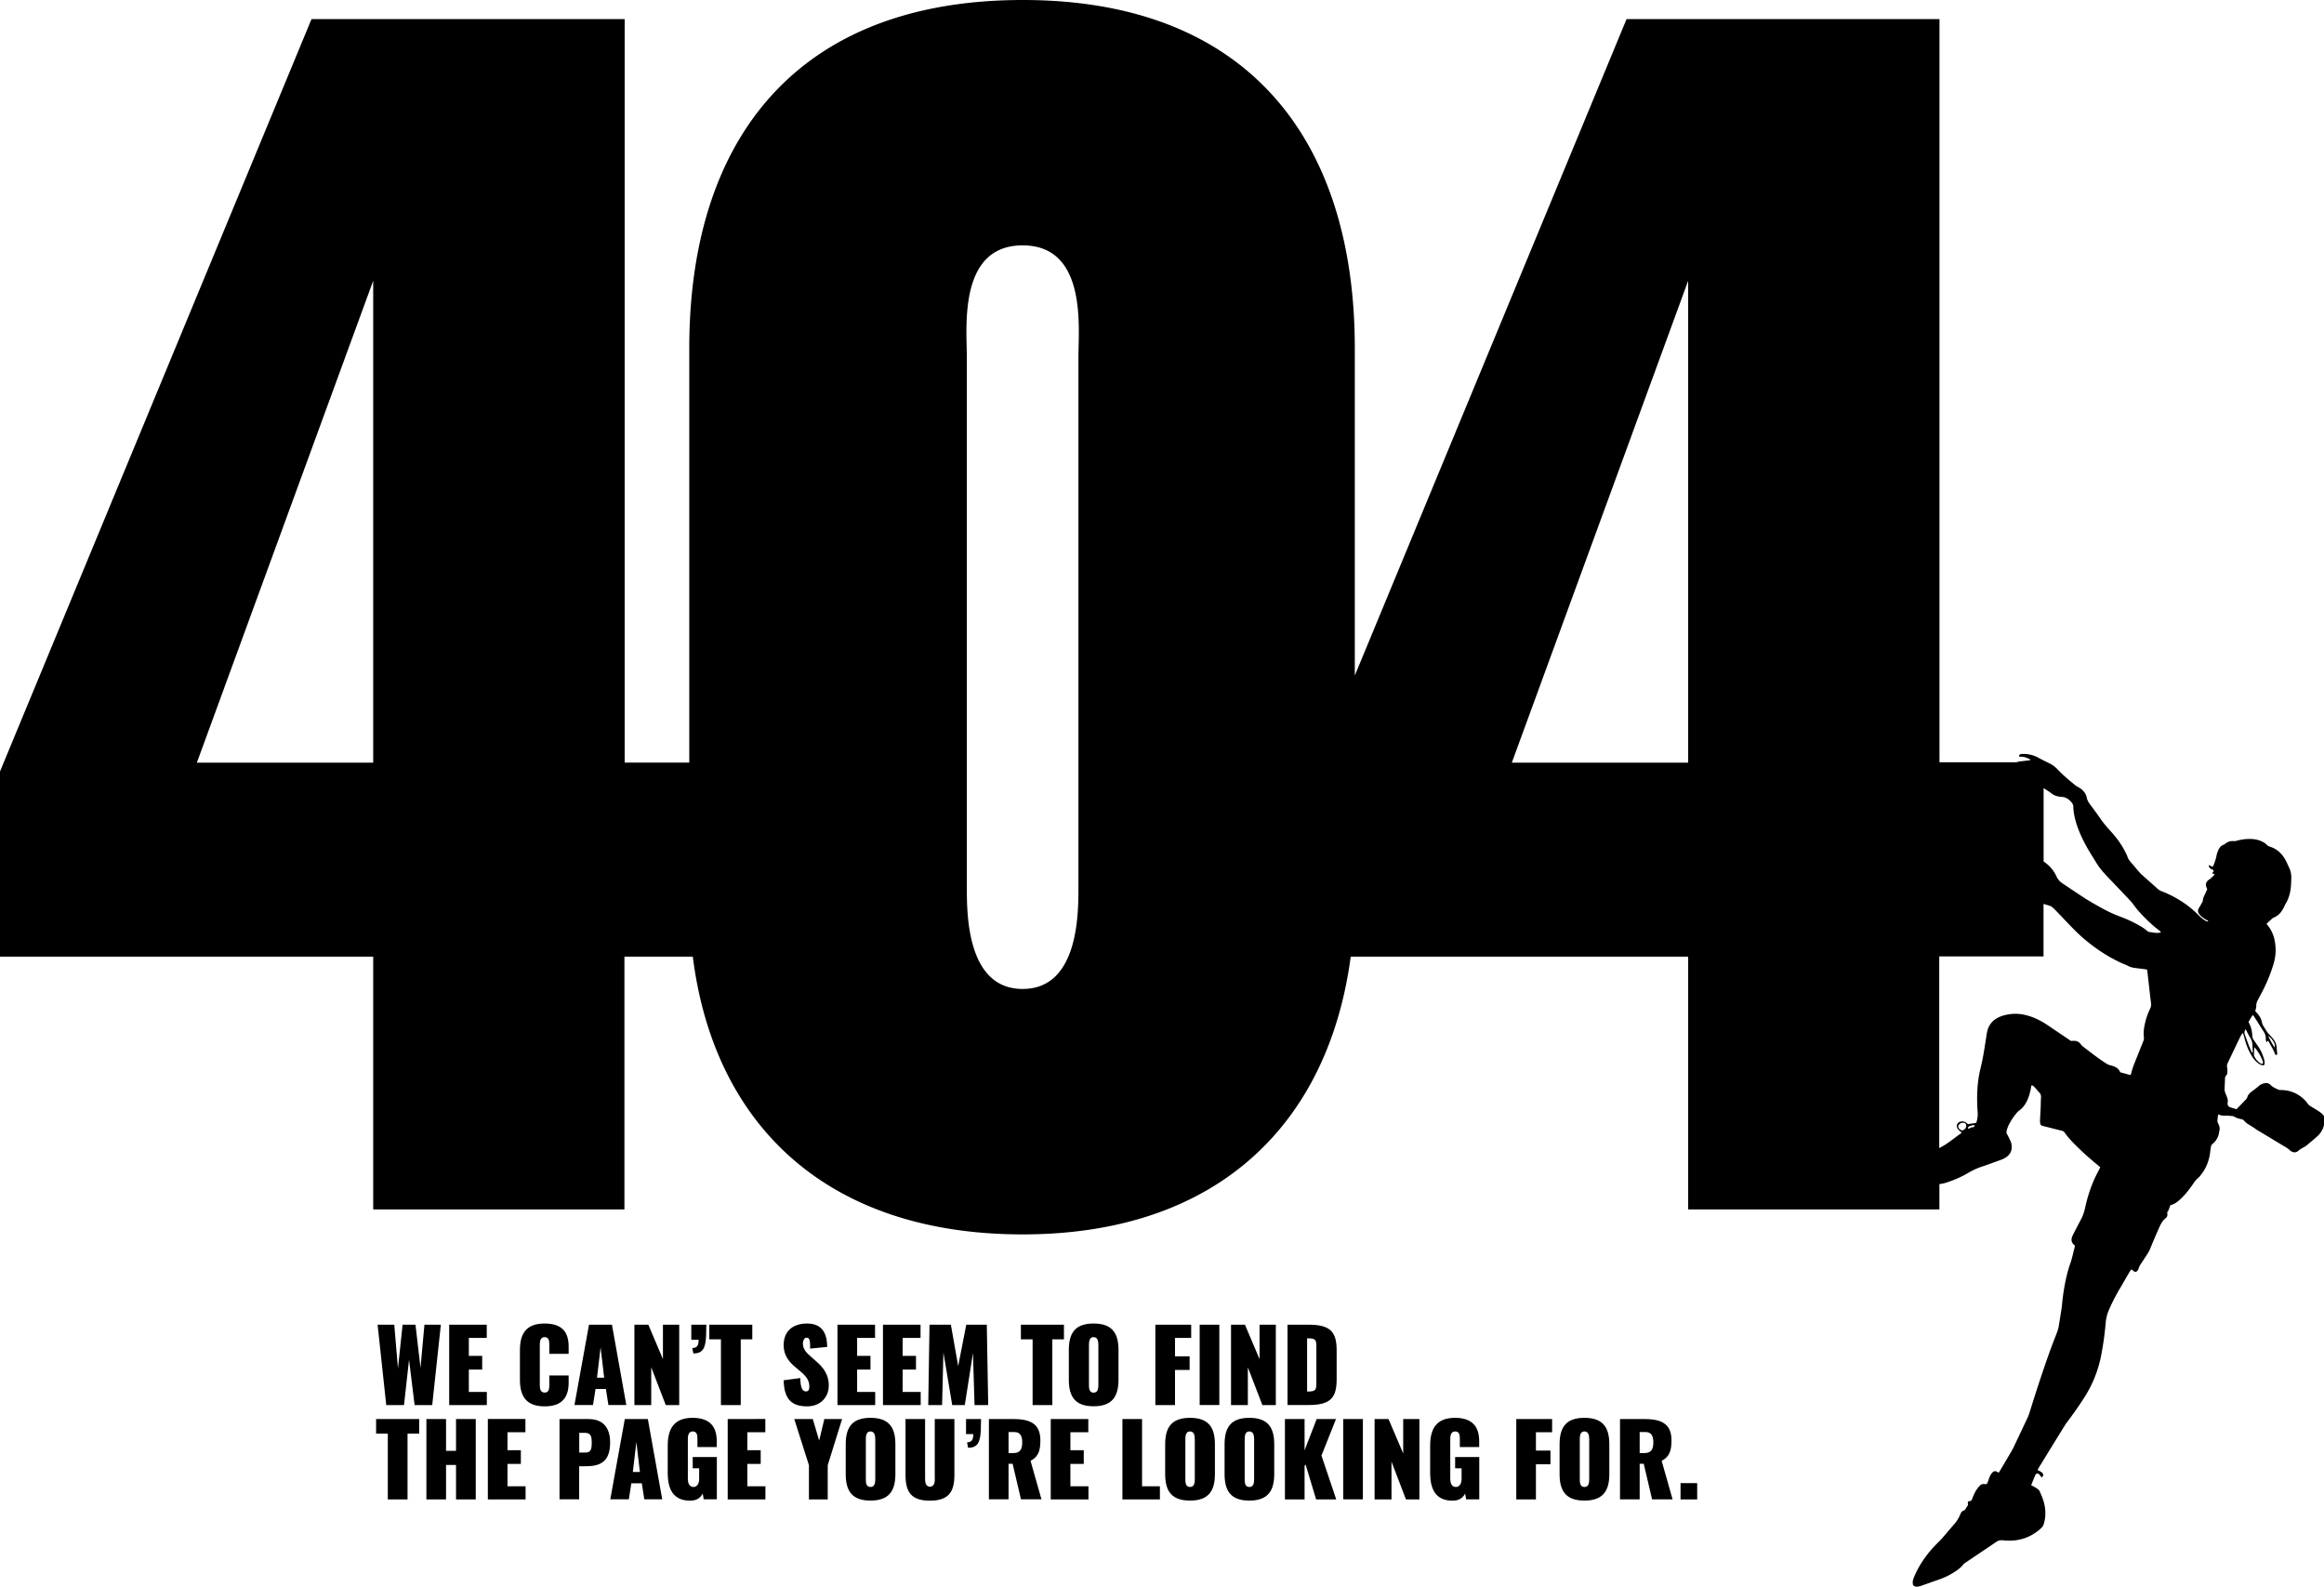
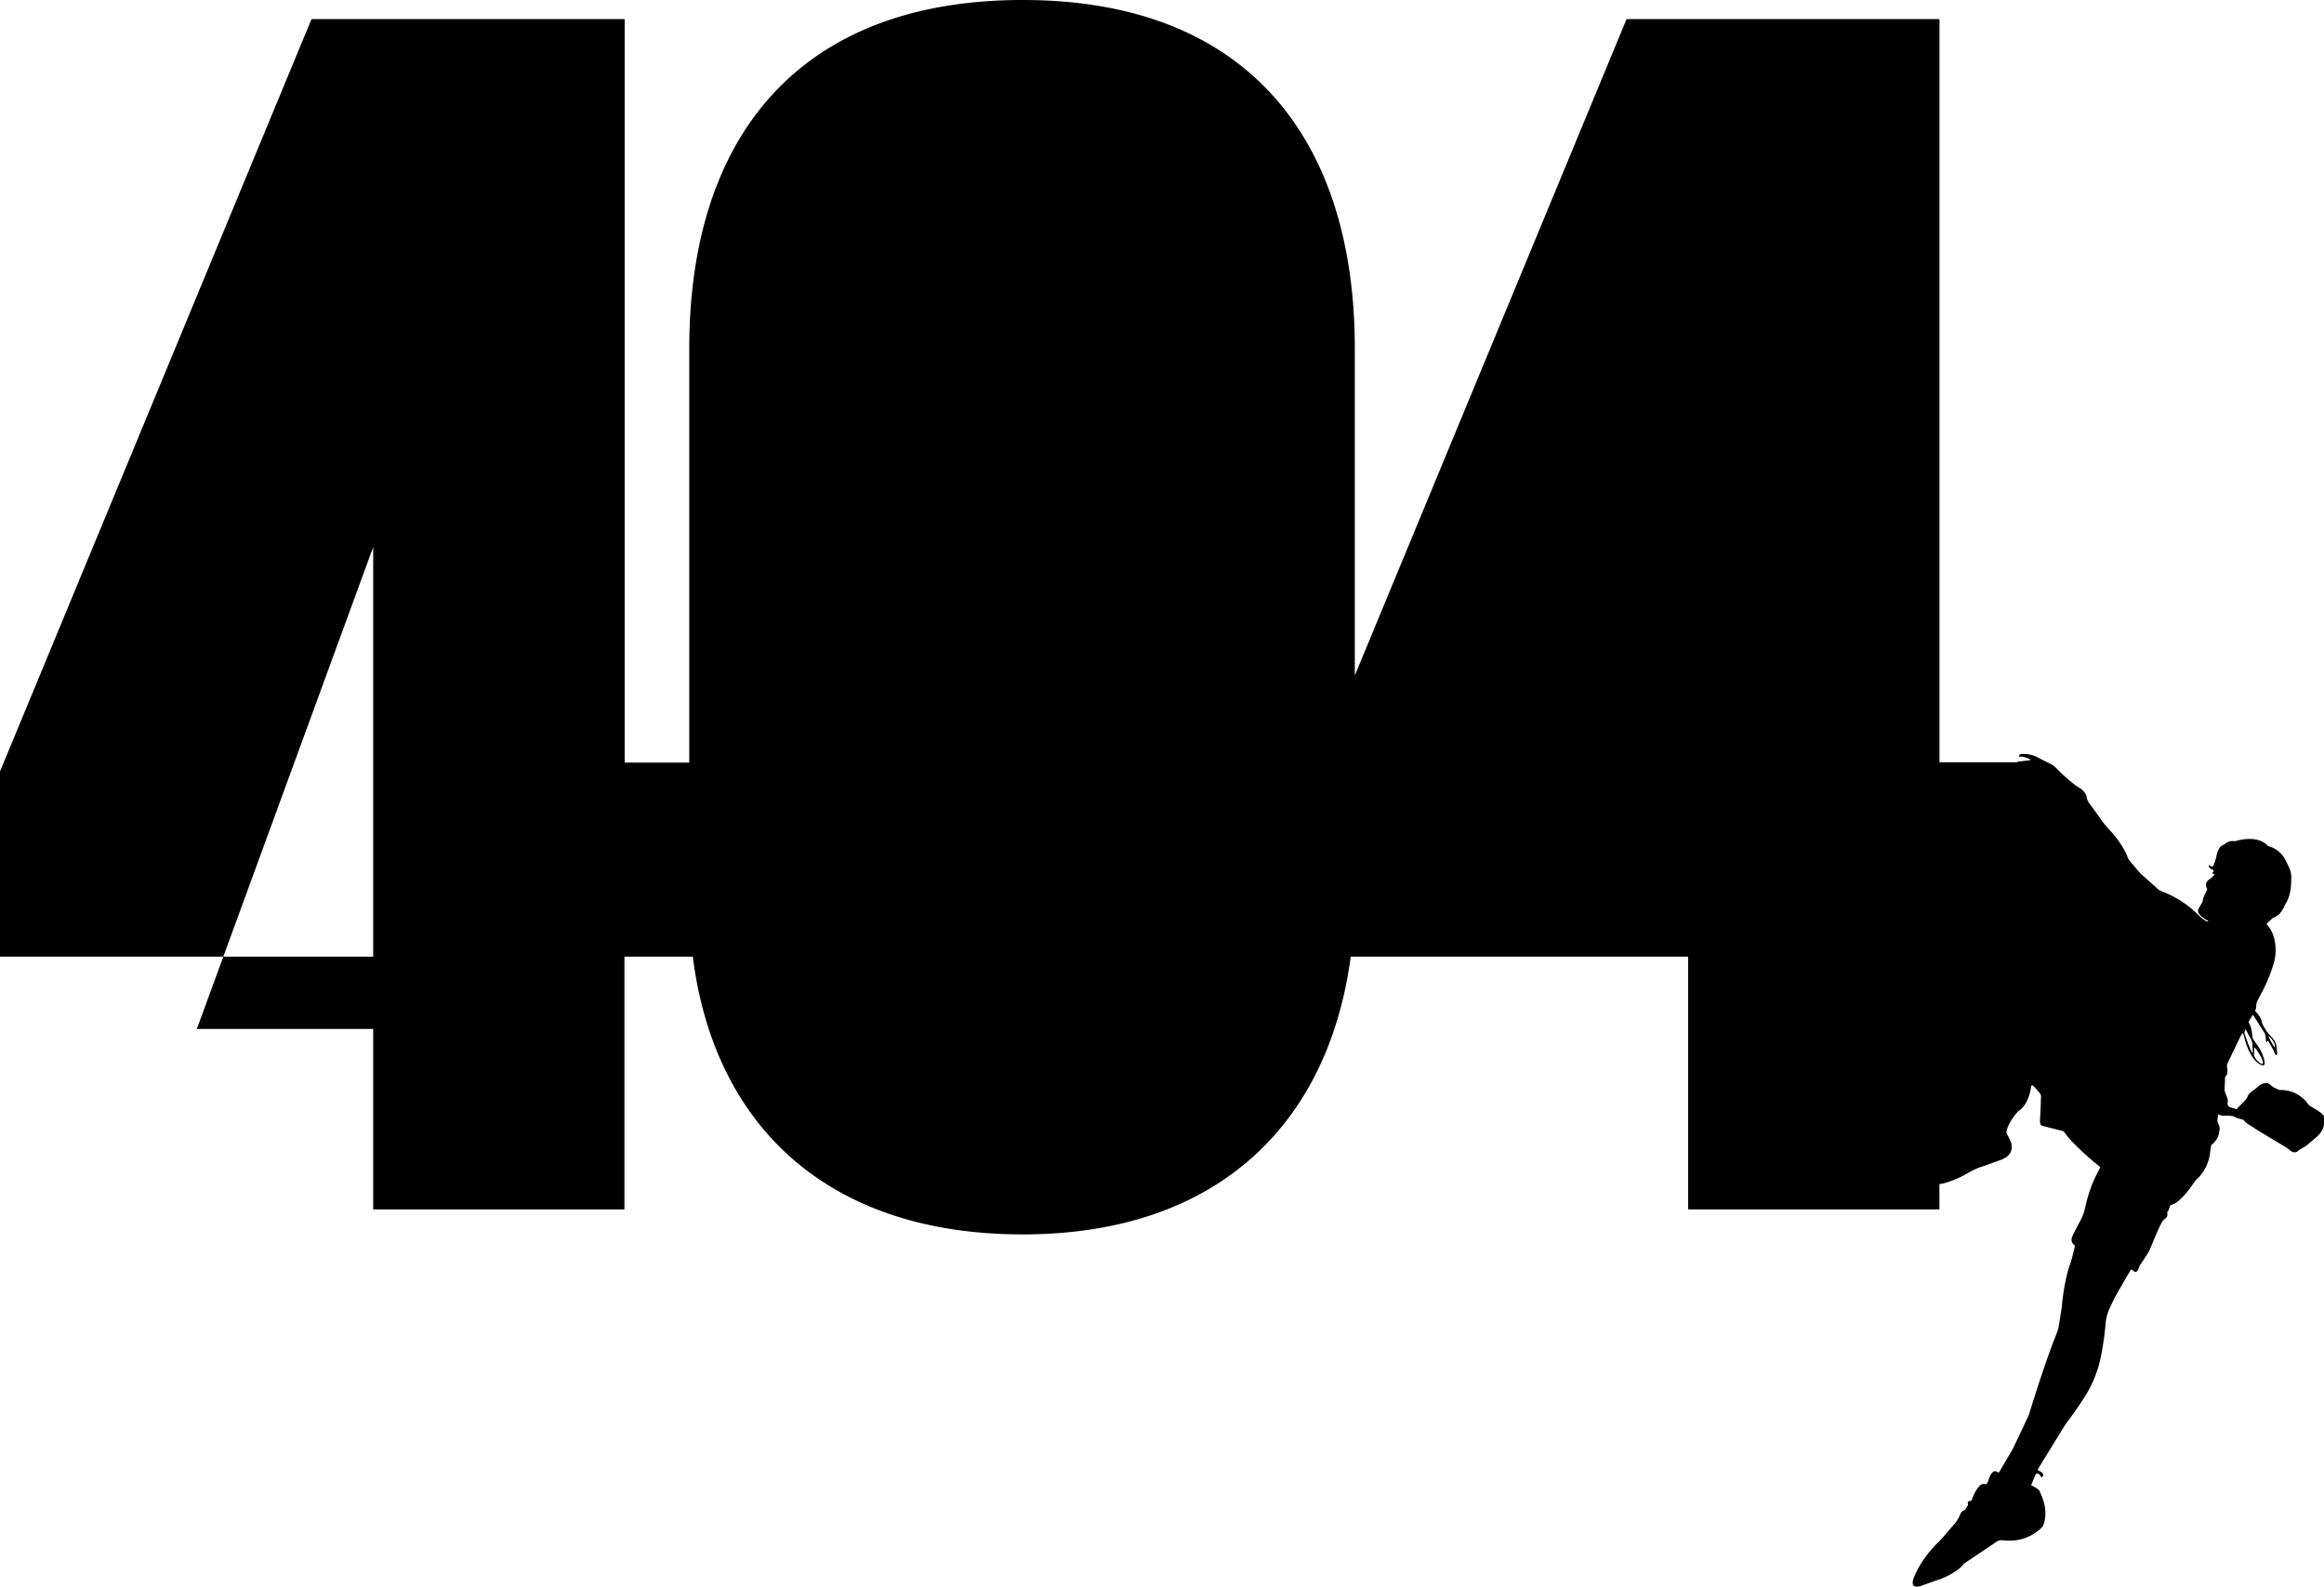
<svg xmlns="http://www.w3.org/2000/svg" viewBox="0 0 295.73 201.88">
-   <path d="M52.05 173.01l.71 5.77H55l1.1-10.23h-2.09l-.5 5.49-.64-5.49h-1.64l-.59 5.56-.47-5.56h-2.12l1.1 10.23h2.26l.64-5.77zm7.61 1.25h1.7v-1.74h-1.7v-2.29h2.28v-1.68h-4.78v10.23h4.79v-1.67h-2.29v-2.85zm12.7 1.66v-.91H69.9v1.16c0 .44-.01 1.02-.59 1.02s-.62-.57-.62-1.02v-5.02c0-.44.04-1.02.62-1.02s.59.58.59 1.02v1.11h2.46v-.91c0-1.7-.68-2.95-3.05-2.95s-3.15 1.29-3.15 3.42v3.7c0 2.12.78 3.42 3.15 3.42s3.05-1.31 3.05-3.02zm3.41.81h1.33l.32 2.04h2.28l-1.83-10.22h-2.92l-1.85 10.22h2.36l.32-2.04zm.66-5.25l.45 3.81h-.91l.45-3.81zm10-2.93h-2.07v4.38l-1.86-4.38h-1.77v10.23h2.14v-4.81l1.85 4.81h1.71v-10.23zm1.67 2.97l.13.69c1.24 0 1.54-.72 1.62-2.21.01-.42.03-.92.03-1.45h-1.91v1.92h.93c0 .57-.1 1.05-.79 1.05zm6.16 7.26v-8.37h1.47v-1.86h-5.47v1.86h1.48v8.37h2.52zm11.21-2.45c0-1.45-.71-2.35-1.62-3.13l-.59-.52c-.63-.56-1.09-.97-1.09-1.77 0-.24.13-.71.47-.71.44 0 .45.5.45 1.39l2.17-.21c-.01-1.02-.19-2.98-2.54-2.98-1.84 0-3 .97-3 2.76 0 1.3.68 2.11 1.49 2.79l.64.54c.72.61 1.14 1.11 1.14 1.94 0 .23-.03.61-.42.61s-.72-.32-.73-1.7l-2.12.28c.06 2.42 1.02 3.32 3 3.32 1.69 0 2.74-1.19 2.74-2.61zm5.88-6.1v-1.68h-4.78v10.23h4.8v-1.67h-2.3v-2.85h1.7v-1.74h-1.7v-2.29h2.28zm5.79 0v-1.68h-4.78v10.23h4.8v-1.67h-2.3v-2.85h1.7v-1.74h-1.7v-2.29h2.28zm5.82-1.68l-1.03 5.27-.93-5.27h-2.72l-.16 10.23h1.76l.17-6.69 1.12 6.69h1.6l1.04-6.63.2 6.63h1.74l-.18-10.23h-2.61zm10.95 10.23v-8.37h1.48v-1.86h-5.48v1.86h1.49v8.37h2.51zm5.25-10.38c-2.37 0-3.15 1.24-3.15 3.38v3.77c0 2.13.78 3.38 3.15 3.38s3.17-1.25 3.17-3.38v-3.77c0-2.14-.79-3.38-3.17-3.38zm.61 7.79c0 .43-.04 1.01-.61 1.01s-.59-.58-.59-1.01v-5.05c0-.44.05-1.01.59-1.01s.61.57.61 1.01v5.05zm11.81-5.96v-1.68h-4.56v10.23h2.5v-4.47h1.86v-1.74h-1.86v-2.34h2.06zm1.08-1.68h2.5v10.22h-2.5zm7.62 4.38l-1.86-4.38h-1.77v10.23h2.14v-4.81l1.85 4.81h1.71v-10.23h-2.07v4.38zm6.25-4.38h-2.69v10.22h2.69c2.79 0 3.56-.93 3.56-3.27v-3.68c0-2.33-.77-3.27-3.56-3.27zm.98 7.5c0 .71-.09 1-.95 1h-.23v-6.76h.23c.86 0 .95.28.95.97v4.79zm-119.65 6.36h1.49v8.37h2.51v-8.37h1.48v-1.86h-5.48v1.86zm10.17 2.19h-1.27v-4.05h-2.5v10.23h2.5v-4.38h1.27v4.38h2.51v-10.23h-2.51v4.05zm6.55 1.66h1.7v-1.74h-1.7v-2.29h2.28v-1.68h-4.78v10.23h4.8v-1.67h-2.3v-2.85zm10.32-5.71h-3.7v10.22h2.5v-4.21h.85c1.65 0 3.09-.43 3.09-3 0-1.93-.91-3-2.74-3zm-.4 4.27h-.79v-2.51h.77c.76 0 .82.63.82 1.2 0 .83-.08 1.31-.79 1.31zm5.01-4.27l-1.85 10.22h2.36l.32-2.04h1.33l.32 2.04h2.28l-1.83-10.22h-2.91zm1.02 6.74l.45-3.81.45 3.81h-.91zm7.61-6.89c-2.38 0-3.17 1.4-3.17 3.55v3.43c0 2.08.68 3.56 2.85 3.56.87 0 1.34-.39 1.6-.91l.13.74h1.67v-5.38h-3.07v1.43h.82v1.34c0 .45-.16 1.04-.73 1.04s-.71-.58-.71-1.04v-5.01c0-.44.05-1.02.63-1.02s.59.57.59 1.02v.97h2.46v-.73c0-1.7-.72-2.99-3.08-2.99zm6.96 5.86h1.7v-1.74h-1.7v-2.29h2.29v-1.68H92.6v10.23h4.8v-1.67h-2.3v-2.85zm9.14-2.97l-.81-2.74h-2.36l1.87 5.88v4.35h2.39v-4.35l1.83-5.88h-2.26l-.66 2.74zm6.53-2.89c-2.37 0-3.15 1.24-3.15 3.38v3.77c0 2.13.78 3.38 3.15 3.38s3.17-1.25 3.17-3.38v-3.77c0-2.14-.79-3.38-3.17-3.38zm.61 7.79c0 .43-.04 1.01-.61 1.01s-.59-.58-.59-1.01v-5.05c0-.44.05-1.01.59-1.01s.61.57.61 1.01v5.05zm7.58-.08c0 .44-.04 1.05-.62 1.05s-.62-.61-.62-1.05v-7.56h-2.49v7.13c0 2.15.72 3.26 3.1 3.26s3.12-1.11 3.12-3.26v-7.13h-2.5v7.56zm3.96-5.64h.93c0 .57-.1 1.05-.79 1.05l.13.69c1.24 0 1.54-.72 1.62-2.21.01-.42.03-.92.03-1.45h-1.91v1.92zm9.47.78c0-2.21-1.45-2.7-3.51-2.7h-3.04v10.22h2.5v-4.52h.52l1.06 4.52h2.61l-1.39-4.9c1.03-.53 1.25-1.35 1.25-2.62zm-3.39 1.63h-.66v-2.67h.77c.73 0 .97.53.97 1.31s-.21 1.36-1.08 1.36zm7.21 1.38h1.7v-1.74h-1.7v-2.29h2.28v-1.68h-4.78v10.23h4.8v-1.67h-2.3v-2.85zm9.12-5.71h-2.5v10.23h4.77v-1.67h-2.27v-8.56zm6.1-.15c-2.37 0-3.16 1.24-3.16 3.38v3.77c0 2.13.78 3.38 3.16 3.38s3.17-1.25 3.17-3.38v-3.77c0-2.14-.79-3.38-3.17-3.38zm.61 7.79c0 .43-.04 1.01-.61 1.01s-.59-.58-.59-1.01v-5.05c0-.44.05-1.01.59-1.01s.61.57.61 1.01v5.05zm6.94-7.79c-2.37 0-3.15 1.24-3.15 3.38v3.77c0 2.13.78 3.38 3.15 3.38s3.17-1.25 3.17-3.38v-3.77c0-2.14-.79-3.38-3.17-3.38zm.61 7.79c0 .43-.04 1.01-.61 1.01s-.59-.58-.59-1.01v-5.05c0-.44.05-1.01.59-1.01s.61.57.61 1.01v5.05zm10.42-7.64h-2.46l-1.54 3.99v-3.99h-2.5v10.23h2.5v-4.27l.13-.16 1.34 4.43h2.56l-1.88-5.58 1.85-4.65zm.92 0h2.5v10.22h-2.5zm7.63 4.38l-1.87-4.38h-1.77v10.23h2.15v-4.81l1.84 4.81h1.71v-10.23h-2.06v4.38zm6.6-4.53c-2.39 0-3.17 1.4-3.17 3.55v3.43c0 2.08.68 3.56 2.85 3.56.87 0 1.34-.39 1.6-.91l.13.74h1.67v-5.38h-3.07v1.43h.82v1.34c0 .45-.16 1.04-.73 1.04s-.71-.58-.71-1.04v-5.01c0-.44.05-1.02.63-1.02s.59.57.59 1.02v.97h2.46v-.73c0-1.7-.72-2.99-3.08-2.99zm7.79 10.38h2.5v-4.47h1.85v-1.74h-1.85v-2.34h2.06v-1.68h-4.56v10.23zm8.67-10.38c-2.37 0-3.16 1.24-3.16 3.38v3.77c0 2.13.78 3.38 3.16 3.38s3.17-1.25 3.17-3.38v-3.77c0-2.14-.79-3.38-3.17-3.38zm.61 7.79c0 .43-.04 1.01-.61 1.01s-.59-.58-.59-1.01v-5.05c0-.44.05-1.01.59-1.01s.61.57.61 1.01v5.05zm10.47-4.94c0-2.21-1.45-2.7-3.51-2.7h-3.04v10.22h2.5v-4.52h.52l1.06 4.52h2.61l-1.39-4.9c1.03-.53 1.25-1.35 1.25-2.62zm-3.39 1.63h-.66v-2.67h.77c.73 0 .97.53.97 1.31s-.21 1.36-1.08 1.36zm4.54 3.83h2.12v2.07h-2.12z" />
-   <path d="M295.57 141.8c-.15-.14-.31-.28-.48-.39-.36-.23-.73-.45-1.09-.67-.15-.09-.27-.2-.36-.34-.18-.27-.41-.5-.66-.71-.77-.65-1.67-.98-2.68-1-.13 0-.27 0-.38-.05-.33-.16-.69-.29-.96-.57-.26-.28-.61-.32-.97-.2-.2.06-.39.16-.54.3-.31.27-.65.51-.98.76-.07.06-.15.11-.2.18-.1.12-.22.24-.26.38-.06.23-.19.39-.35.54-.14.14-.27.28-.4.42-.22.22-.43.44-.66.68-.28-.08-.56-.16-.82-.25-.22-.08-.32-.24-.32-.48 0-.04 0-.08.01-.12.05-.22 0-.44-.07-.65-.08-.21-.17-.41-.24-.61-.04-.12-.09-.25-.08-.37.01-.49.04-.98.06-1.48 0-.11.03-.2.11-.28.15-.15.19-.34.19-.54 0-.18 0-.37-.04-.54-.05-.2 0-.38.08-.56.5-1.04.99-2.08 1.49-3.12.09-.2.21-.39.32-.58.02-.04.04-.1.14-.06.07.19.13.4.18.61.15.55.32 1.09.58 1.61.24.49.5.97.9 1.35.23.22.47.4.79.48.18.04.29-.02.29-.21s-.01-.39-.07-.57c-.18-.59-.41-1.15-.77-1.65-.19-.26-.36-.54-.55-.8a.866.866 0 01-.17-.47c-.03-.63-.15-1.23-.49-1.8.18-.3.32-.61.57-.9.08.11.14.19.19.27.39.61.77 1.23 1.17 1.84.16.25.26.5.27.8 0 .18 0 .36.1.56l.18-.19s.03 0 .04.02c.28.52.61 1.03.82 1.58.04.12.09.21.24.22.02-.02.04-.04.05-.06.01-.06.03-.13.02-.19-.02-.22-.05-.44-.06-.66-.02-.49-.23-.9-.54-1.26-.11-.13-.23-.25-.34-.37-.09-.1-.19-.18-.26-.29-.21-.31-.41-.63-.6-.95-.06-.11-.11-.24-.13-.36-.09-.43-.28-.8-.57-1.13-.1-.11-.2-.23-.29-.32.05-.23.14-.43.13-.63-.01-.29.07-.53.2-.78.1-.18.19-.37.29-.55.73-1.32 1.32-2.7 1.74-4.15.26-.9.3-1.81.14-2.73-.13-.77-.42-1.47-.92-2.07a1.73 1.73 0 01-.14-.2c.27-.25.52-.49.78-.72.06-.05.14-.06.21-.1.3-.14.56-.33.77-.58.2-.24.36-.51.49-.79.05-.12.1-.24.17-.35.44-.71.63-1.5.69-2.32.02-.34.03-.67.04-1.01 0-.41-.06-.8-.23-1.17-.16-.34-.31-.69-.48-1.02-.45-.85-1.1-1.47-2.03-1.76a.83.83 0 01-.39-.24c-.18-.19-.41-.32-.64-.43-.37-.17-.76-.26-1.16-.29-.67-.05-1.32.03-1.96.2-.15.04-.29.08-.46.06-.36-.04-.69.07-.99.28-.09.07-.18.15-.29.19-.32.11-.51.36-.64.64-.1.22-.19.46-.24.7-.07.43-.22.82-.37 1.23-.03.07-.07.13-.09.19-.22.05-.34-.15-.53-.17 0 .42.32.5.53.59.2.25-.03.3-.11.43l.34.16c-.17.17-.31.32-.46.46-.09.09-.21.15-.31.23-.34.25-.43.55-.29.96l.1.23c-.11.24-.21.49-.33.73-.09.19-.19.37-.21.58-.01.17-.07.33-.16.47-.12.21-.24.43-.37.64a.57.57 0 00-.04.59c.05.1.12.2.2.28.24.28.55.46.87.65.06.03.16.04.15.15-.16.04-.28-.05-.39-.12-.26-.15-.49-.34-.7-.55-.31-.31-.63-.62-.97-.9-1.16-.98-2.46-1.72-3.87-2.27-.18-.07-.34-.16-.49-.3-.58-.53-1.18-1.05-1.77-1.58-.17-.16-.36-.3-.51-.48-.39-.45-.77-.91-1.16-1.36-.17-.2-.32-.4-.4-.66-.04-.15-.12-.29-.19-.43-.51-1.08-1.21-2.02-2.01-2.89-.4-.44-.79-.89-1.14-1.38-.47-.68-.96-1.35-1.46-2.02-.19-.26-.33-.52-.39-.84-.04-.26-.17-.48-.33-.69-.2-.26-.46-.46-.74-.61-.11-.06-.23-.12-.33-.2-.43-.35-.87-.7-1.28-1.07-.34-.3-.67-.61-.98-.94-.24-.26-.5-.49-.8-.66-.33-.19-.67-.34-1-.51-.17-.09-.35-.17-.52-.27-.58-.34-1.2-.54-1.88-.57h-.43c-.13 0-.22.08-.29.17-.05.07-.02.17.06.18.04 0 .08.01.12 0 .4-.01.76.12 1.11.3.05.03.13.04.11.14-.08.01-.17.03-.26.04-.36.04-.72.08-1.08.13-.12.01-.23.03-.34.07-.02 0-.03.02-.05.03h-9.82V2.43h-39.82L172.4 85.95V44.31C172.4 17.95 158.94 0 130.15 0S87.71 17.76 87.71 44.31v52.72h-8.22V2.43H39.64L0 98.16v23.56h47.49v32.16h31.97v-32.16h8.7c2.69 21.35 16.99 35.34 41.97 35.34s38.94-14.24 41.75-35.34h42.94v32.16h31.97v-3.22c.28-.03.56-.09.85-.18.94-.3 1.85-.68 2.7-1.18.57-.33 1.15-.63 1.79-.84.82-.27 1.64-.58 2.45-.87.31-.11.6-.25.85-.46.36-.3.55-.68.56-1.15 0-.26-.03-.52-.14-.76-.13-.3-.27-.59-.43-.87a.579.579 0 01-.08-.44c.07-.31.18-.59.32-.87.27-.52.6-1 .98-1.45.11-.13.23-.24.37-.34.22-.17.41-.36.57-.58.23-.32.4-.66.54-1.03.16-.44.27-.89.34-1.35.01-.07 0-.16.11-.2.12.04.23.13.33.24.21.23.41.47.62.7.15.16.21.34.2.56-.03.41-.03.83-.04 1.24l-.09 1.71c0 .14 0 .29.03.42.04.16.14.26.32.3.82.2 1.63.42 2.45.62.17.04.27.13.36.26.36.52.8.99 1.24 1.44.94.95 1.94 1.84 2.97 2.68.1.08.19.17.3.26-.05.09-.09.17-.13.25-.21.43-.44.85-.64 1.29a18.55 18.55 0 00-1.15 3.59c-.12.52-.28 1.02-.53 1.5-.34.63-.66 1.26-.99 1.9-.08.15-.15.31-.19.47-.07.31 0 .59.24.82.06.05.11.11.16.16 0 .05 0 .09-.01.13-.21.78-.36 1.57-.64 2.32-.08.22-.14.44-.21.67-.41 1.48-.65 2.99-.79 4.51-.02.15-.03.31-.06.46-.12.74-.23 1.49-.36 2.23-.03.19-.09.38-.15.56-.24.66-.51 1.31-.75 1.96-1.03 2.8-1.94 5.64-2.83 8.48-.06.18-.12.37-.21.54-.59 1.26-1.18 2.51-1.78 3.76-.07.14-.14.28-.21.41-.5.86-1.01 1.72-1.52 2.58-.05.09-.11.17-.18.27-.08-.04-.15-.08-.21-.12-.21-.12-.41-.08-.57.08-.12.13-.24.28-.31.44-.12.26-.2.53-.3.8-.08.23-.16.29-.4.25a.64.64 0 00-.57.17c-.15.14-.29.3-.4.47-.25.36-.43.77-.59 1.18-.04.11-.09.21-.13.3-.05 0-.07.01-.1.02-.37.06-.38.08-.32.45v.07c-.1.17-.22.35-.34.54-.04.06-.1.14-.16.15-.27.07-.39.27-.49.51-.18.43-.41.84-.72 1.19-.51.58-1.01 1.18-1.52 1.77-.18.21-.37.4-.56.59-1.28 1.25-2.33 2.68-3.04 4.33-.08.19-.15.39-.19.59-.03.12-.01.26 0 .38.01.14.1.24.23.29.11.04.23.07.34.05.17-.02.33-.05.49-.11.67-.23 1.34-.48 2.02-.71a9.71 9.71 0 001.78-.78c.59-.34 1.15-.7 1.58-1.24.08-.1.19-.17.3-.24 1.29-.87 2.58-1.73 3.87-2.61.26-.18.54-.24.84-.21.14.01.28.03.43.04 1.7.09 3.19-.42 4.45-1.59.17-.16.28-.34.34-.55.22-.71.24-1.43.13-2.15-.11-.71-.39-1.37-.68-2.02a.63.63 0 00-.2-.23c-.17-.12-.34-.23-.52-.33-.1-.06-.21-.1-.34-.16.17-.46.35-.91.54-1.34.07-.16.28-.21.43-.1.07.05.13.13.18.2.06.08.12.16.18.25.27-.26.27-.46 0-.67-.09-.07-.2-.12-.3-.18-.07-.04-.14-.06-.22-.11.06-.12.11-.22.17-.32 1.11-1.8 2.21-3.6 3.32-5.39.09-.15.2-.3.31-.44.78-1.03 1.52-2.09 2.22-3.19 1-1.59 1.68-3.3 2.05-5.13.28-1.41.48-2.84.6-4.27.05-.57.19-1.12.42-1.65.44-1.01.95-1.99 1.52-2.93.29-.49.57-.99.86-1.48.11-.19.22-.38.34-.57.04-.06.09-.11.15-.16.07.06.12.1.17.14.05.04.1.09.15.12.17.09.33.06.44-.1.07-.11.13-.22.17-.35.05-.18.14-.33.24-.48l.81-1.23c.14-.22.27-.44.37-.68.34-.83.68-1.65 1.05-2.47.24-.54.46-1.1.96-1.48.16-.12.22-.32.2-.52 0-.08-.02-.15-.03-.21.07-.1.14-.18.18-.28.08-.2.15-.41.23-.63.54-.12.96-.46 1.36-.84.59-.57 1.09-1.22 1.55-1.89.18-.27.38-.52.63-.74.14-.12.25-.26.36-.4.7-.88 1.06-1.89 1.18-3 .02-.18.05-.36.08-.54.02-.18.11-.3.25-.42.35-.3.6-.68.73-1.13.05-.19.06-.38.11-.57.06-.24 0-.46-.08-.68-.04-.1-.09-.19-.13-.28-.02-.06-.06-.12-.06-.18.03-.29.04-.59.13-.89.31.18.63.18.96.17.28 0 .57.03.85.06.06 0 .13.02.18.05.3.2.64.28.98.35.12.02.21.08.29.17.15.16.31.32.49.43.37.24.75.45 1.1.72.03.02.07.04.1.06 1.09.65 2.18 1.31 3.26 1.96.32.19.66.36.92.64.03.04.08.06.13.09.31.19.63.19.9-.05.22-.19.46-.33.71-.46.14-.07.27-.16.39-.26.46-.38.91-.76 1.36-1.16.25-.23.45-.5.6-.8.17-.34.27-.7.24-1.09 0-.1 0-.21.01-.31.02-.19-.02-.37-.16-.5zm-8.69-8.55c.45.51.78 1.07 1.02 1.68.05.13.11.26.04.4-.08.06-.15.03-.22 0-.41-.21-.67-.56-.87-.96-.03-.05-.03-.13-.03-.19.01-.31.03-.62.05-.93zm2.48-.59c.09.16.16.35.09.64-.32-.51-.58-.96-.83-1.49.38.24.58.53.75.85zm-3.61-1.74c.22.43.39.79.6 1.13.2.33.28.69.28 1.07 0 .22.03.44.04.66 0 .06.02.13-.05.19-.05-.08-.1-.14-.14-.22-.33-.72-.59-1.46-.85-2.2-.08-.22.02-.37.14-.63zM47.49 97.04H25.05l22.44-61.32v61.32zm89.74-51.6v67.49c0 3.37 0 12.9-7.1 12.9s-7.1-9.54-7.1-12.9v-67.5c0-3.74-1.12-14.21 7.1-14.21s7.1 10.47 7.1 14.21zm77.59 51.6h-22.44l22.44-61.32v61.32zm35.19 46.62c-.09.07-.19.13-.29.19-.2-.06-.33-.14-.43-.26-.14-.16-.14-.33-.01-.49.17-.21.4-.28.66-.23a.3.3 0 01.23.19c.08.19.01.47-.15.6zm1.05-.23c-.23-.02-.39.12-.57.2-.09-.09-.08-.18 0-.24s.17-.12.27-.15c.16-.05.32-.09.53-.05-.05.14-.12.24-.22.24zm22.55-15.11c-.3.63-.53 1.29-.68 1.98-.12.55-.19 1.1-.12 1.66.02.19 0 .35-.08.53-.33.82-.65 1.64-.98 2.45-.21.52-.41 1.04-.54 1.58-.02.08-.06.16-.1.27l-1.31-.36c-.14-.34-.39-.57-.72-.71-.17-.07-.34-.14-.52-.17-.21-.04-.39-.14-.56-.25-1.03-.65-1.98-1.41-2.95-2.15-.11-.08-.21-.2-.29-.31-.21-.28-.5-.41-.84-.41-.13 0-.26.01-.38.02-.1-.06-.18-.12-.27-.18-.91-.62-1.83-1.23-2.74-1.85-.83-.56-1.72-1-2.7-1.25a5.419 5.419 0 00-3.14.12c-1.06.37-1.7 1.1-1.87 2.22l-.18 1.15c-.17 1.1-.35 2.2-.62 3.28-.45 1.84-.5 3.72-.36 5.6.03.39-.03.86-.17 1.31-.04.01-.09.04-.14.04-.31.05-.61.09-.91.14-.1-.07-.18-.14-.26-.2a.877.877 0 00-.67-.13c-.47.1-.66.57-.37.95.07.09.16.17.24.25.08.07.16.13.25.2-.05.05-.08.09-.12.12-.67.46-1.29.99-1.99 1.43-.24.15-.5.29-.75.43v-24.39h13.27v-6.68c.29.09.58.17.87.27.08.03.16.08.23.14.13.11.25.22.37.34.47.48.94.97 1.4 1.46.71.74 1.41 1.48 2.19 2.15 1.45 1.25 3.03 2.31 4.77 3.12.29.14.6.24.89.39.27.14.55.23.85.27.45.06.9.11 1.35.17.09.01.17.04.26.06.02.14.03.25.05.37.15 1.3.29 2.6.45 3.9.03.24 0 .45-.11.67zm1.15-9.63c-.44.03-.88-.04-1.31-.12a.53.53 0 01-.23-.13c-.32-.29-.69-.51-1.06-.72-.75-.42-1.52-.78-2.33-1.08-1.05-.38-2.04-.89-3.01-1.45l-.27-.15c-.45-.26-.9-.52-1.33-.8-.93-.61-1.85-1.23-2.78-1.85a1.99 1.99 0 01-.73-.84c-.37-.81-.93-1.45-1.66-1.94v-9.35c.18.13.36.25.55.37.15.1.3.2.44.31.23.18.48.31.76.37.2.05.41.08.61.09.23.01.43.08.62.19.25.14.45.34.63.57.11.14.16.29.17.46.02.85.22 1.67.49 2.47.43 1.24 1.03 2.4 1.72 3.52.26.42.51.84.78 1.26.12.19.24.37.37.54.33.44.7.84 1.07 1.23.86.9 1.72 1.8 2.57 2.7.26.27.51.55.73.86.38.53.82 1 1.27 1.47.63.65 1.31 1.25 2.03 1.8.04.03.07.09.13.16-.11.02-.19.04-.26.05z" />
+   <path d="M295.57 141.8c-.15-.14-.31-.28-.48-.39-.36-.23-.73-.45-1.09-.67-.15-.09-.27-.2-.36-.34-.18-.27-.41-.5-.66-.71-.77-.65-1.67-.98-2.68-1-.13 0-.27 0-.38-.05-.33-.16-.69-.29-.96-.57-.26-.28-.61-.32-.97-.2-.2.06-.39.16-.54.3-.31.27-.65.51-.98.76-.07.06-.15.11-.2.18-.1.12-.22.24-.26.38-.06.23-.19.39-.35.54-.14.14-.27.28-.4.42-.22.22-.43.44-.66.68-.28-.08-.56-.16-.82-.25-.22-.08-.32-.24-.32-.48 0-.04 0-.08.01-.12.05-.22 0-.44-.07-.65-.08-.21-.17-.41-.24-.61-.04-.12-.09-.25-.08-.37.01-.49.04-.98.06-1.48 0-.11.03-.2.11-.28.15-.15.19-.34.19-.54 0-.18 0-.37-.04-.54-.05-.2 0-.38.08-.56.5-1.04.99-2.08 1.49-3.12.09-.2.21-.39.32-.58.02-.04.04-.1.14-.06.07.19.13.4.18.61.15.55.32 1.09.58 1.61.24.49.5.97.9 1.35.23.22.47.4.79.48.18.04.29-.02.29-.21s-.01-.39-.07-.57c-.18-.59-.41-1.15-.77-1.65-.19-.26-.36-.54-.55-.8a.866.866 0 01-.17-.47c-.03-.63-.15-1.23-.49-1.8.18-.3.32-.61.57-.9.08.11.14.19.19.27.39.61.77 1.23 1.17 1.84.16.25.26.5.27.8 0 .18 0 .36.1.56l.18-.19s.03 0 .04.02c.28.52.61 1.03.82 1.58.04.12.09.21.24.22.02-.02.04-.04.05-.06.01-.06.03-.13.02-.19-.02-.22-.05-.44-.06-.66-.02-.49-.23-.9-.54-1.26-.11-.13-.23-.25-.34-.37-.09-.1-.19-.18-.26-.29-.21-.31-.41-.63-.6-.95-.06-.11-.11-.24-.13-.36-.09-.43-.28-.8-.57-1.13-.1-.11-.2-.23-.29-.32.05-.23.14-.43.13-.63-.01-.29.07-.53.2-.78.1-.18.19-.37.29-.55.73-1.32 1.32-2.7 1.74-4.15.26-.9.3-1.81.14-2.73-.13-.77-.42-1.47-.92-2.07a1.73 1.73 0 01-.14-.2c.27-.25.52-.49.78-.72.06-.05.14-.06.21-.1.3-.14.56-.33.77-.58.2-.24.36-.51.49-.79.05-.12.1-.24.17-.35.44-.71.63-1.5.69-2.32.02-.34.03-.67.04-1.01 0-.41-.06-.8-.23-1.17-.16-.34-.31-.69-.48-1.02-.45-.85-1.1-1.47-2.03-1.76a.83.83 0 01-.39-.24c-.18-.19-.41-.32-.64-.43-.37-.17-.76-.26-1.16-.29-.67-.05-1.32.03-1.96.2-.15.04-.29.08-.46.06-.36-.04-.69.07-.99.28-.09.07-.18.15-.29.19-.32.11-.51.36-.64.64-.1.22-.19.46-.24.7-.07.43-.22.82-.37 1.23-.03.07-.07.13-.09.19-.22.05-.34-.15-.53-.17 0 .42.32.5.53.59.2.25-.03.3-.11.43l.34.16c-.17.17-.31.32-.46.46-.09.09-.21.15-.31.23-.34.25-.43.55-.29.96l.1.23c-.11.24-.21.49-.33.73-.09.19-.19.37-.21.58-.01.17-.07.33-.16.47-.12.21-.24.43-.37.64a.57.57 0 00-.04.59c.05.1.12.2.2.28.24.28.55.46.87.65.06.03.16.04.15.15-.16.04-.28-.05-.39-.12-.26-.15-.49-.34-.7-.55-.31-.31-.63-.62-.97-.9-1.16-.98-2.46-1.72-3.87-2.27-.18-.07-.34-.16-.49-.3-.58-.53-1.18-1.05-1.77-1.58-.17-.16-.36-.3-.51-.48-.39-.45-.77-.91-1.16-1.36-.17-.2-.32-.4-.4-.66-.04-.15-.12-.29-.19-.43-.51-1.08-1.21-2.02-2.01-2.89-.4-.44-.79-.89-1.14-1.38-.47-.68-.96-1.35-1.46-2.02-.19-.26-.33-.52-.39-.84-.04-.26-.17-.48-.33-.69-.2-.26-.46-.46-.74-.61-.11-.06-.23-.12-.33-.2-.43-.35-.87-.7-1.28-1.07-.34-.3-.67-.61-.98-.94-.24-.26-.5-.49-.8-.66-.33-.19-.67-.34-1-.51-.17-.09-.35-.17-.52-.27-.58-.34-1.2-.54-1.88-.57h-.43c-.13 0-.22.08-.29.17-.05.07-.02.17.06.18.04 0 .08.01.12 0 .4-.01.76.12 1.11.3.05.03.13.04.11.14-.08.01-.17.03-.26.04-.36.04-.72.08-1.08.13-.12.01-.23.03-.34.07-.02 0-.03.02-.05.03h-9.82V2.43h-39.82L172.4 85.95V44.31C172.4 17.95 158.94 0 130.15 0S87.71 17.76 87.71 44.31v52.72h-8.22V2.43H39.64L0 98.16v23.56h47.49v32.16h31.97v-32.16h8.7c2.69 21.35 16.99 35.34 41.97 35.34s38.94-14.24 41.75-35.34h42.94v32.16h31.97v-3.22c.28-.03.56-.09.85-.18.94-.3 1.85-.68 2.7-1.18.57-.33 1.15-.63 1.79-.84.82-.27 1.64-.58 2.45-.87.31-.11.6-.25.85-.46.36-.3.55-.68.56-1.15 0-.26-.03-.52-.14-.76-.13-.3-.27-.59-.43-.87a.579.579 0 01-.08-.44c.07-.31.18-.59.32-.87.27-.52.6-1 .98-1.45.11-.13.23-.24.37-.34.22-.17.41-.36.57-.58.23-.32.4-.66.54-1.03.16-.44.27-.89.34-1.35.01-.07 0-.16.11-.2.12.04.23.13.33.24.21.23.41.47.62.7.15.16.21.34.2.56-.03.41-.03.83-.04 1.24l-.09 1.71c0 .14 0 .29.03.42.04.16.14.26.32.3.82.2 1.63.42 2.45.62.17.04.27.13.36.26.36.52.8.99 1.24 1.44.94.95 1.94 1.84 2.97 2.68.1.08.19.17.3.26-.05.09-.09.17-.13.25-.21.43-.44.85-.64 1.29a18.55 18.55 0 00-1.15 3.59c-.12.52-.28 1.02-.53 1.5-.34.63-.66 1.26-.99 1.9-.08.15-.15.31-.19.47-.07.31 0 .59.24.82.06.05.11.11.16.16 0 .05 0 .09-.01.13-.21.78-.36 1.57-.64 2.32-.08.22-.14.44-.21.67-.41 1.48-.65 2.99-.79 4.51-.02.15-.03.31-.06.46-.12.74-.23 1.49-.36 2.23-.03.19-.09.38-.15.56-.24.66-.51 1.31-.75 1.96-1.03 2.8-1.94 5.64-2.83 8.48-.06.18-.12.37-.21.54-.59 1.26-1.18 2.51-1.78 3.76-.07.14-.14.28-.21.41-.5.86-1.01 1.72-1.52 2.58-.05.09-.11.17-.18.27-.08-.04-.15-.08-.21-.12-.21-.12-.41-.08-.57.08-.12.13-.24.28-.31.44-.12.26-.2.53-.3.8-.08.23-.16.29-.4.25a.64.64 0 00-.57.17c-.15.14-.29.3-.4.47-.25.36-.43.77-.59 1.18-.04.11-.09.21-.13.3-.05 0-.07.01-.1.02-.37.06-.38.08-.32.45v.07c-.1.17-.22.35-.34.54-.04.06-.1.14-.16.15-.27.07-.39.27-.49.51-.18.43-.41.84-.72 1.19-.51.58-1.01 1.18-1.52 1.77-.18.21-.37.4-.56.59-1.28 1.25-2.33 2.68-3.04 4.33-.08.19-.15.39-.19.59-.03.12-.01.26 0 .38.01.14.1.24.23.29.11.04.23.07.34.05.17-.02.33-.05.49-.11.67-.23 1.34-.48 2.02-.71a9.71 9.71 0 001.78-.78c.59-.34 1.15-.7 1.58-1.24.08-.1.19-.17.3-.24 1.29-.87 2.58-1.73 3.87-2.61.26-.18.54-.24.84-.21.14.01.28.03.43.04 1.7.09 3.19-.42 4.45-1.59.17-.16.28-.34.34-.55.22-.71.24-1.43.13-2.15-.11-.71-.39-1.37-.68-2.02a.63.63 0 00-.2-.23c-.17-.12-.34-.23-.52-.33-.1-.06-.21-.1-.34-.16.17-.46.35-.91.54-1.34.07-.16.28-.21.43-.1.07.05.13.13.18.2.06.08.12.16.18.25.27-.26.27-.46 0-.67-.09-.07-.2-.12-.3-.18-.07-.04-.14-.06-.22-.11.06-.12.11-.22.17-.32 1.11-1.8 2.21-3.6 3.32-5.39.09-.15.2-.3.31-.44.78-1.03 1.52-2.09 2.22-3.19 1-1.59 1.68-3.3 2.05-5.13.28-1.41.48-2.84.6-4.27.05-.57.19-1.12.42-1.65.44-1.01.95-1.99 1.52-2.93.29-.49.57-.99.86-1.48.11-.19.22-.38.34-.57.04-.06.09-.11.15-.16.07.06.12.1.17.14.05.04.1.09.15.12.17.09.33.06.44-.1.07-.11.13-.22.17-.35.05-.18.14-.33.24-.48l.81-1.23c.14-.22.27-.44.37-.68.34-.83.68-1.65 1.05-2.47.24-.54.46-1.1.96-1.48.16-.12.22-.32.2-.52 0-.08-.02-.15-.03-.21.07-.1.14-.18.18-.28.08-.2.15-.41.23-.63.54-.12.96-.46 1.36-.84.59-.57 1.09-1.22 1.55-1.89.18-.27.38-.52.63-.74.14-.12.25-.26.36-.4.7-.88 1.06-1.89 1.18-3 .02-.18.05-.36.08-.54.02-.18.11-.3.25-.42.35-.3.6-.68.73-1.13.05-.19.06-.38.11-.57.06-.24 0-.46-.08-.68-.04-.1-.09-.19-.13-.28-.02-.06-.06-.12-.06-.18.03-.29.04-.59.13-.89.31.18.63.18.96.17.28 0 .57.03.85.06.06 0 .13.02.18.05.3.2.64.28.98.35.12.02.21.08.29.17.15.16.31.32.49.43.37.24.75.45 1.1.72.03.02.07.04.1.06 1.09.65 2.18 1.31 3.26 1.96.32.19.66.36.92.64.03.04.08.06.13.09.31.19.63.19.9-.05.22-.19.46-.33.71-.46.14-.07.27-.16.39-.26.46-.38.91-.76 1.36-1.16.25-.23.45-.5.6-.8.17-.34.27-.7.24-1.09 0-.1 0-.21.01-.31.02-.19-.02-.37-.16-.5zm-8.69-8.55c.45.51.78 1.07 1.02 1.68.05.13.11.26.04.4-.08.06-.15.03-.22 0-.41-.21-.67-.56-.87-.96-.03-.05-.03-.13-.03-.19.01-.31.03-.62.05-.93zm2.48-.59c.09.16.16.35.09.64-.32-.51-.58-.96-.83-1.49.38.24.58.53.75.85zm-3.61-1.74c.22.43.39.79.6 1.13.2.33.28.69.28 1.07 0 .22.03.44.04.66 0 .06.02.13-.05.19-.05-.08-.1-.14-.14-.22-.33-.72-.59-1.46-.85-2.2-.08-.22.02-.37.14-.63zH25.05l22.44-61.32v61.32zm89.74-51.6v67.49c0 3.37 0 12.9-7.1 12.9s-7.1-9.54-7.1-12.9v-67.5c0-3.74-1.12-14.21 7.1-14.21s7.1 10.47 7.1 14.21zm77.59 51.6h-22.44l22.44-61.32v61.32zm35.19 46.62c-.09.07-.19.13-.29.19-.2-.06-.33-.14-.43-.26-.14-.16-.14-.33-.01-.49.17-.21.4-.28.66-.23a.3.3 0 01.23.19c.08.19.01.47-.15.6zm1.05-.23c-.23-.02-.39.12-.57.2-.09-.09-.08-.18 0-.24s.17-.12.27-.15c.16-.05.32-.09.53-.05-.05.14-.12.24-.22.24zm22.55-15.11c-.3.63-.53 1.29-.68 1.98-.12.55-.19 1.1-.12 1.66.02.19 0 .35-.08.53-.33.82-.65 1.64-.98 2.45-.21.52-.41 1.04-.54 1.58-.02.08-.06.16-.1.27l-1.31-.36c-.14-.34-.39-.57-.72-.71-.17-.07-.34-.14-.52-.17-.21-.04-.39-.14-.56-.25-1.03-.65-1.98-1.41-2.95-2.15-.11-.08-.21-.2-.29-.31-.21-.28-.5-.41-.84-.41-.13 0-.26.01-.38.02-.1-.06-.18-.12-.27-.18-.91-.62-1.83-1.23-2.74-1.85-.83-.56-1.72-1-2.7-1.25a5.419 5.419 0 00-3.14.12c-1.06.37-1.7 1.1-1.87 2.22l-.18 1.15c-.17 1.1-.35 2.2-.62 3.28-.45 1.84-.5 3.72-.36 5.6.03.39-.03.86-.17 1.31-.04.01-.09.04-.14.04-.31.05-.61.09-.91.14-.1-.07-.18-.14-.26-.2a.877.877 0 00-.67-.13c-.47.1-.66.57-.37.95.07.09.16.17.24.25.08.07.16.13.25.2-.05.05-.08.09-.12.12-.67.46-1.29.99-1.99 1.43-.24.15-.5.29-.75.43v-24.39h13.27v-6.68c.29.09.58.17.87.27.08.03.16.08.23.14.13.11.25.22.37.34.47.48.94.97 1.4 1.46.71.74 1.41 1.48 2.19 2.15 1.45 1.25 3.03 2.31 4.77 3.12.29.14.6.24.89.39.27.14.55.23.85.27.45.06.9.11 1.35.17.09.01.17.04.26.06.02.14.03.25.05.37.15 1.3.29 2.6.45 3.9.03.24 0 .45-.11.67zm1.15-9.63c-.44.03-.88-.04-1.31-.12a.53.53 0 01-.23-.13c-.32-.29-.69-.51-1.06-.72-.75-.42-1.52-.78-2.33-1.08-1.05-.38-2.04-.89-3.01-1.45l-.27-.15c-.45-.26-.9-.52-1.33-.8-.93-.61-1.85-1.23-2.78-1.85a1.99 1.99 0 01-.73-.84c-.37-.81-.93-1.45-1.66-1.94v-9.35c.18.13.36.25.55.37.15.1.3.2.44.31.23.18.48.31.76.37.2.05.41.08.61.09.23.01.43.08.62.19.25.14.45.34.63.57.11.14.16.29.17.46.02.85.22 1.67.49 2.47.43 1.24 1.03 2.4 1.72 3.52.26.42.51.84.78 1.26.12.19.24.37.37.54.33.44.7.84 1.07 1.23.86.9 1.72 1.8 2.57 2.7.26.27.51.55.73.86.38.53.82 1 1.27 1.47.63.65 1.31 1.25 2.03 1.8.04.03.07.09.13.16-.11.02-.19.04-.26.05z" />
</svg>